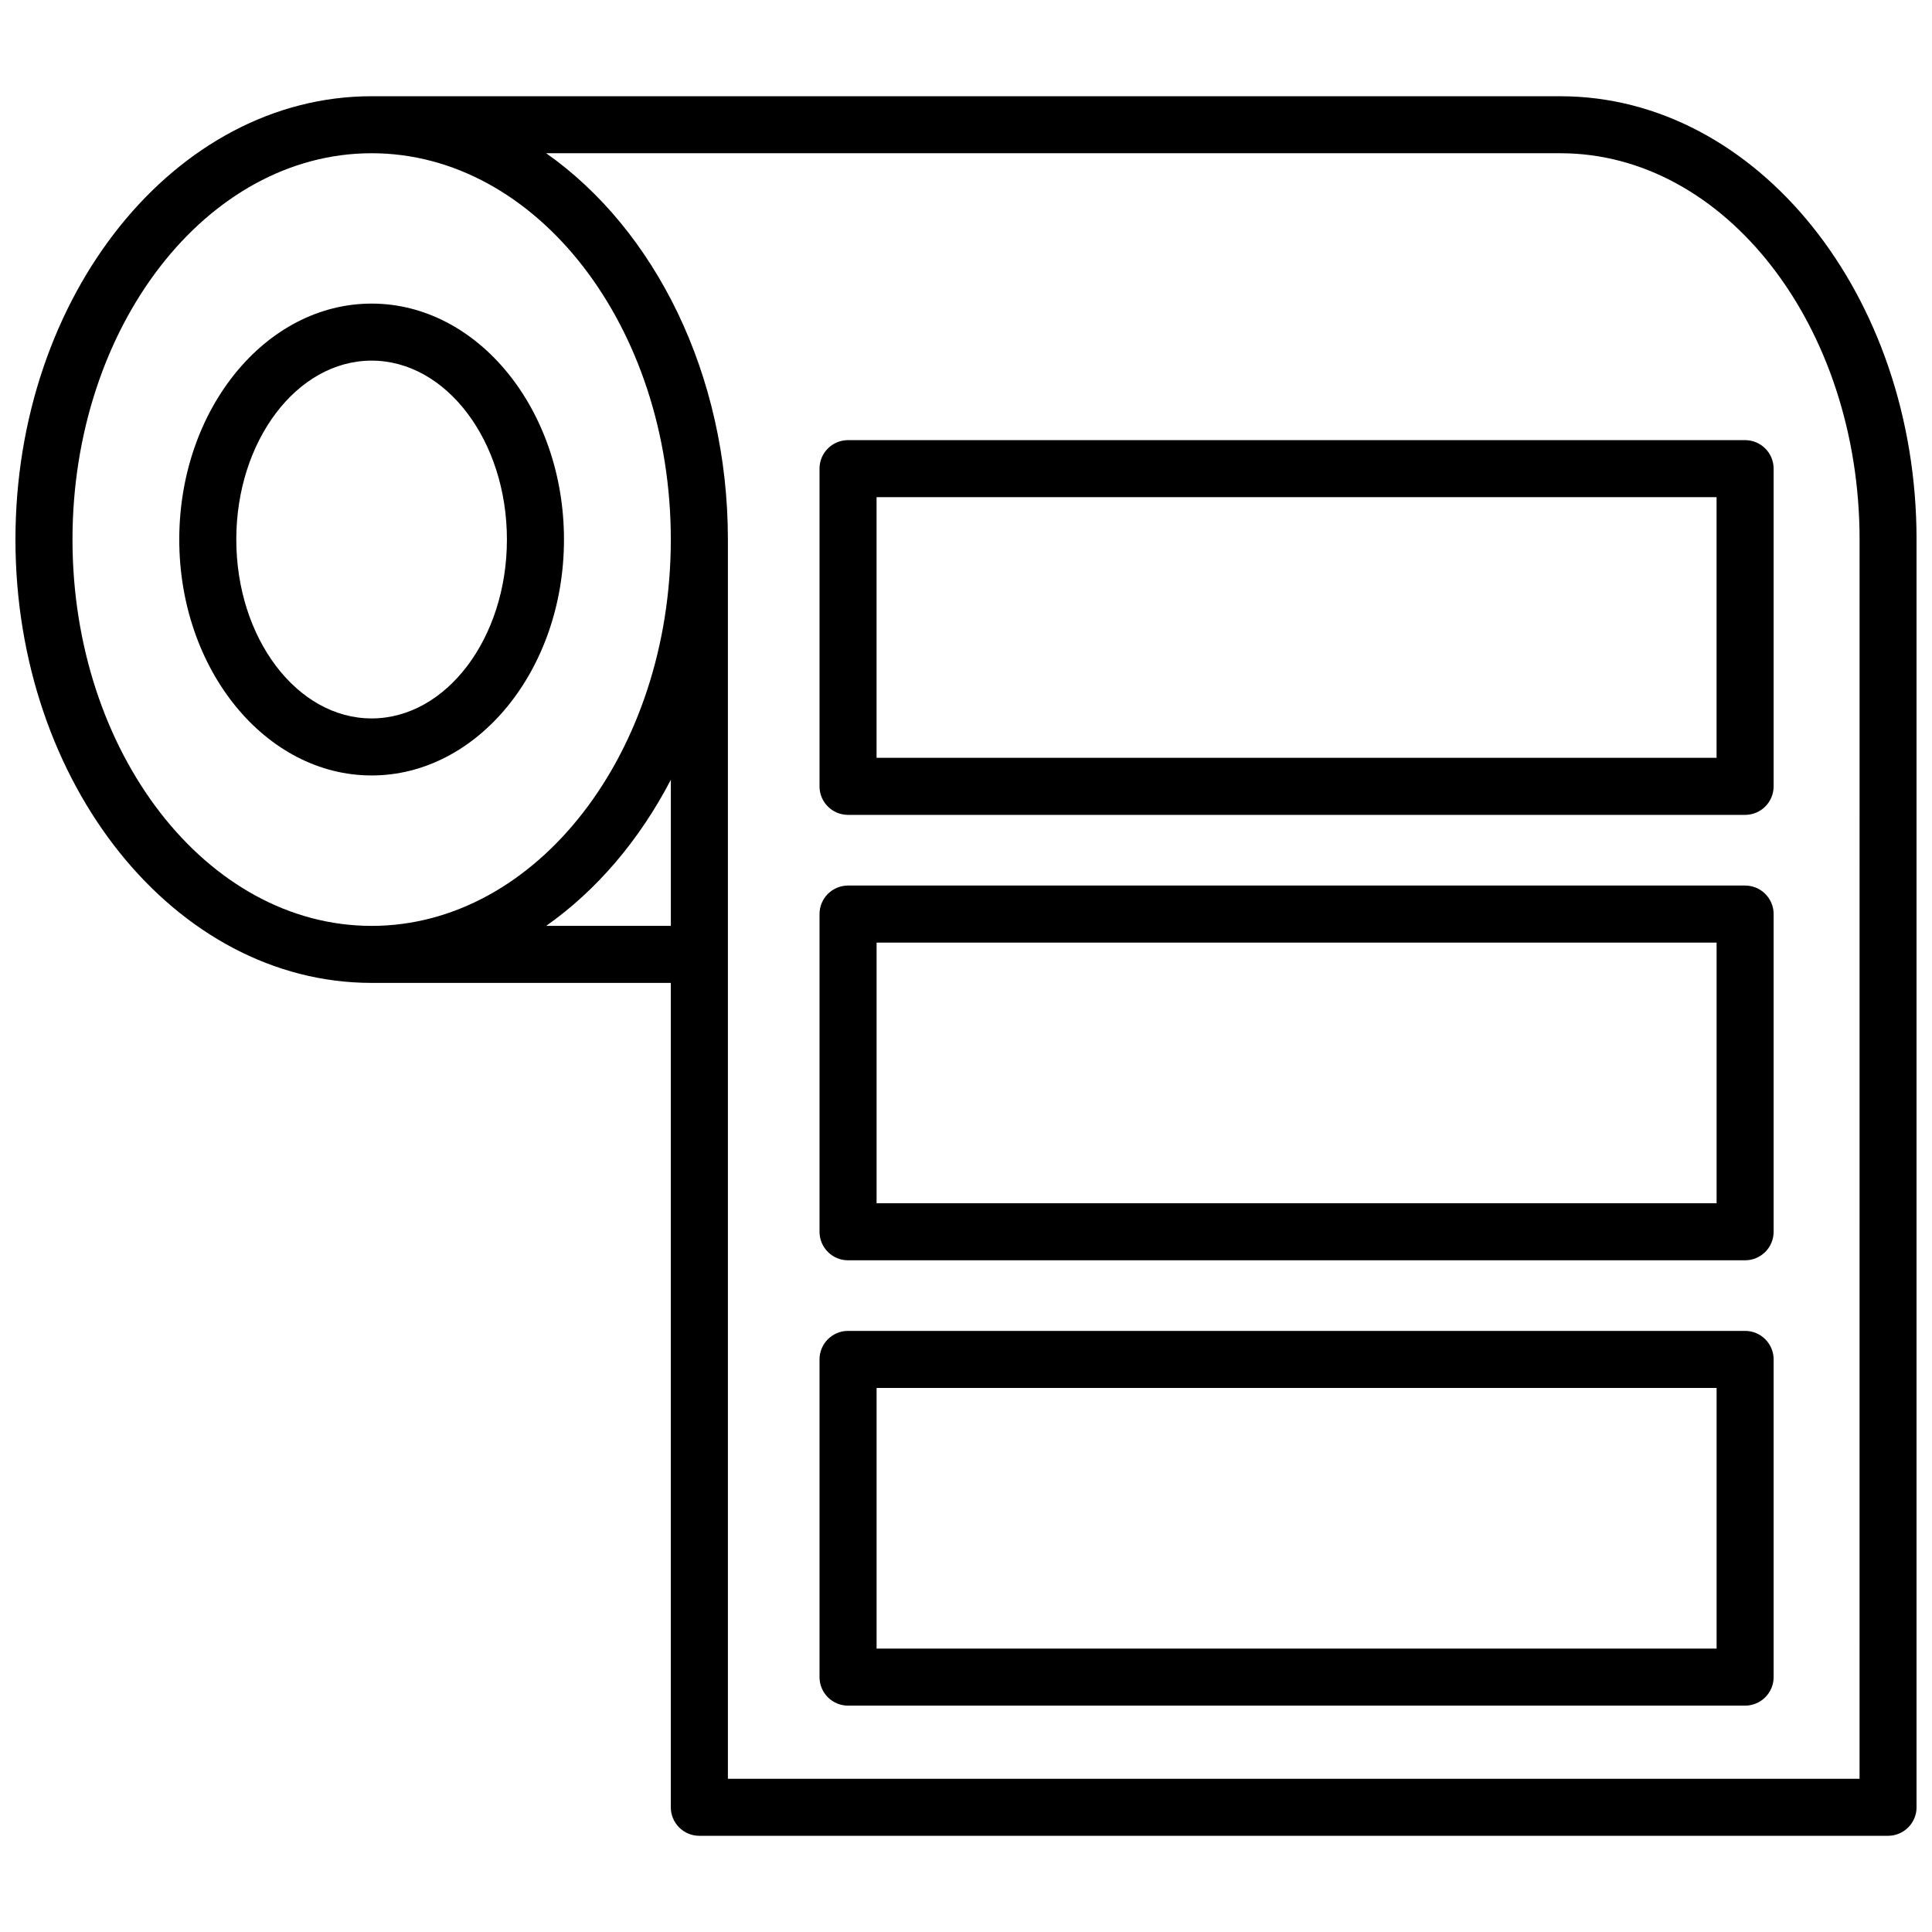
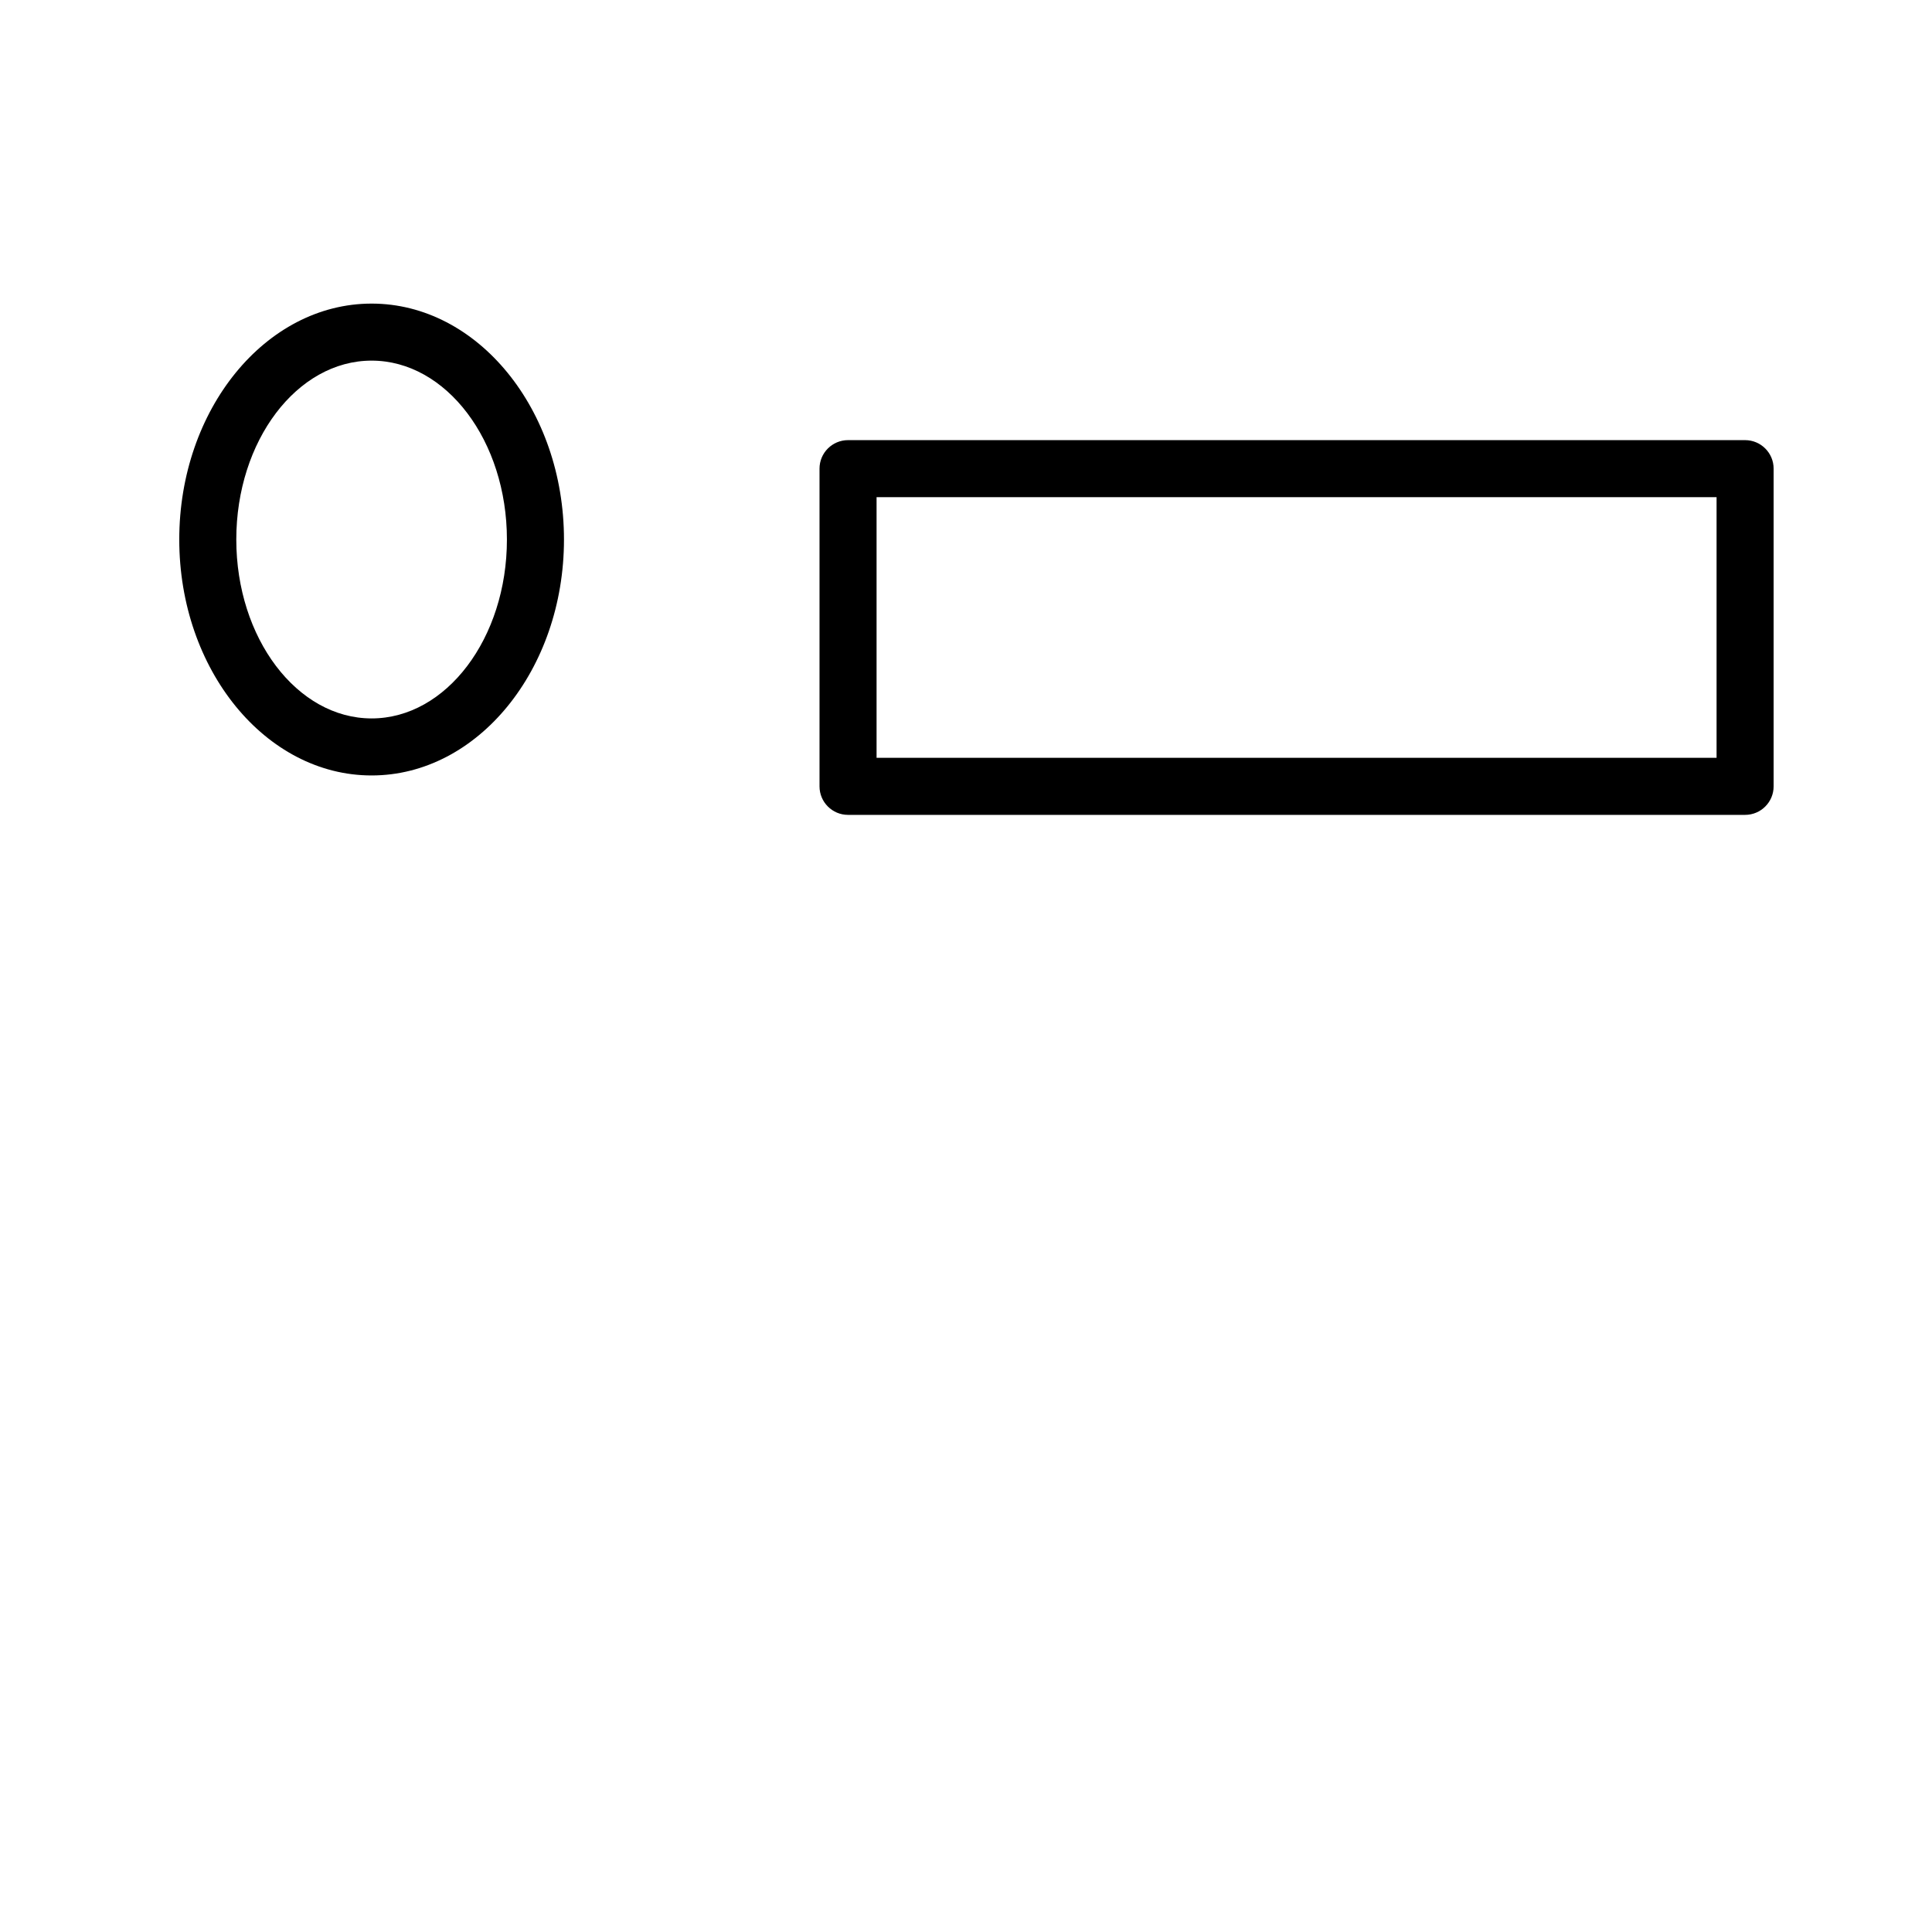
<svg xmlns="http://www.w3.org/2000/svg" width="800px" height="800px" version="1.1" viewBox="144 144 512 512">
  <defs>
    <clipPath id="a">
      <path d="m148.09 169h503.81v462h-503.81z" />
    </clipPath>
  </defs>
  <path d="m293.46 286.98c0-34.477-22.867-62.523-50.977-62.523s-50.977 28.051-50.977 62.523c0 34.469 22.867 62.523 50.977 62.523 28.105 0 50.977-28.047 50.977-62.523zm-86.84 0c0-26.145 16.086-47.41 35.859-47.41s35.859 21.266 35.859 47.41-16.086 47.41-35.859 47.41c-19.77-0.004-35.859-21.27-35.859-47.41z" />
  <g clip-path="url(#a)">
-     <path d="m557.51 169.5h-315.02c-52.047 0-94.395 52.703-94.395 117.49s42.344 117.49 94.395 117.49h79.281v218.47c0 4.172 3.379 7.559 7.559 7.559l315.02-0.004c4.172 0 7.559-3.387 7.559-7.559l-0.004-335.95c0-64.785-42.344-117.49-94.395-117.49zm-394.3 117.49c0-56.453 35.562-102.38 79.281-102.38 43.715 0 79.281 45.926 79.281 102.38 0 56.445-35.562 102.38-79.281 102.38-43.715 0-79.281-45.922-79.281-102.38zm125.52 102.38c13.375-9.395 24.727-22.727 33.051-38.727v38.727zm348.07 226.02h-299.9v-328.4c0-43.887-19.445-82.207-48.164-102.38h268.79c43.715 0 79.281 45.926 79.281 102.38z" />
-   </g>
+     </g>
  <path d="m368.74 260.64c-4.176 0-7.559 3.379-7.559 7.559v84.191c0 4.176 3.379 7.559 7.559 7.559h237.73c4.172 0 7.559-3.379 7.559-7.559v-84.191c0-4.176-3.387-7.559-7.559-7.559zm230.17 84.191h-222.61v-69.078h222.61z" />
-   <path d="m606.47 496.7h-237.73c-4.176 0-7.559 3.387-7.559 7.559v84.191c0 4.172 3.379 7.559 7.559 7.559h237.73c4.172 0 7.559-3.387 7.559-7.559v-84.191c0-4.172-3.383-7.559-7.559-7.559zm-7.555 84.191h-222.61v-69.074h222.61z" />
-   <path d="m606.47 378.68h-237.73c-4.176 0-7.559 3.379-7.559 7.559v84.191c0 4.172 3.379 7.559 7.559 7.559h237.73c4.172 0 7.559-3.387 7.559-7.559v-84.191c0-4.176-3.383-7.559-7.559-7.559zm-7.555 84.191h-222.61v-69.074h222.61z" />
</svg>